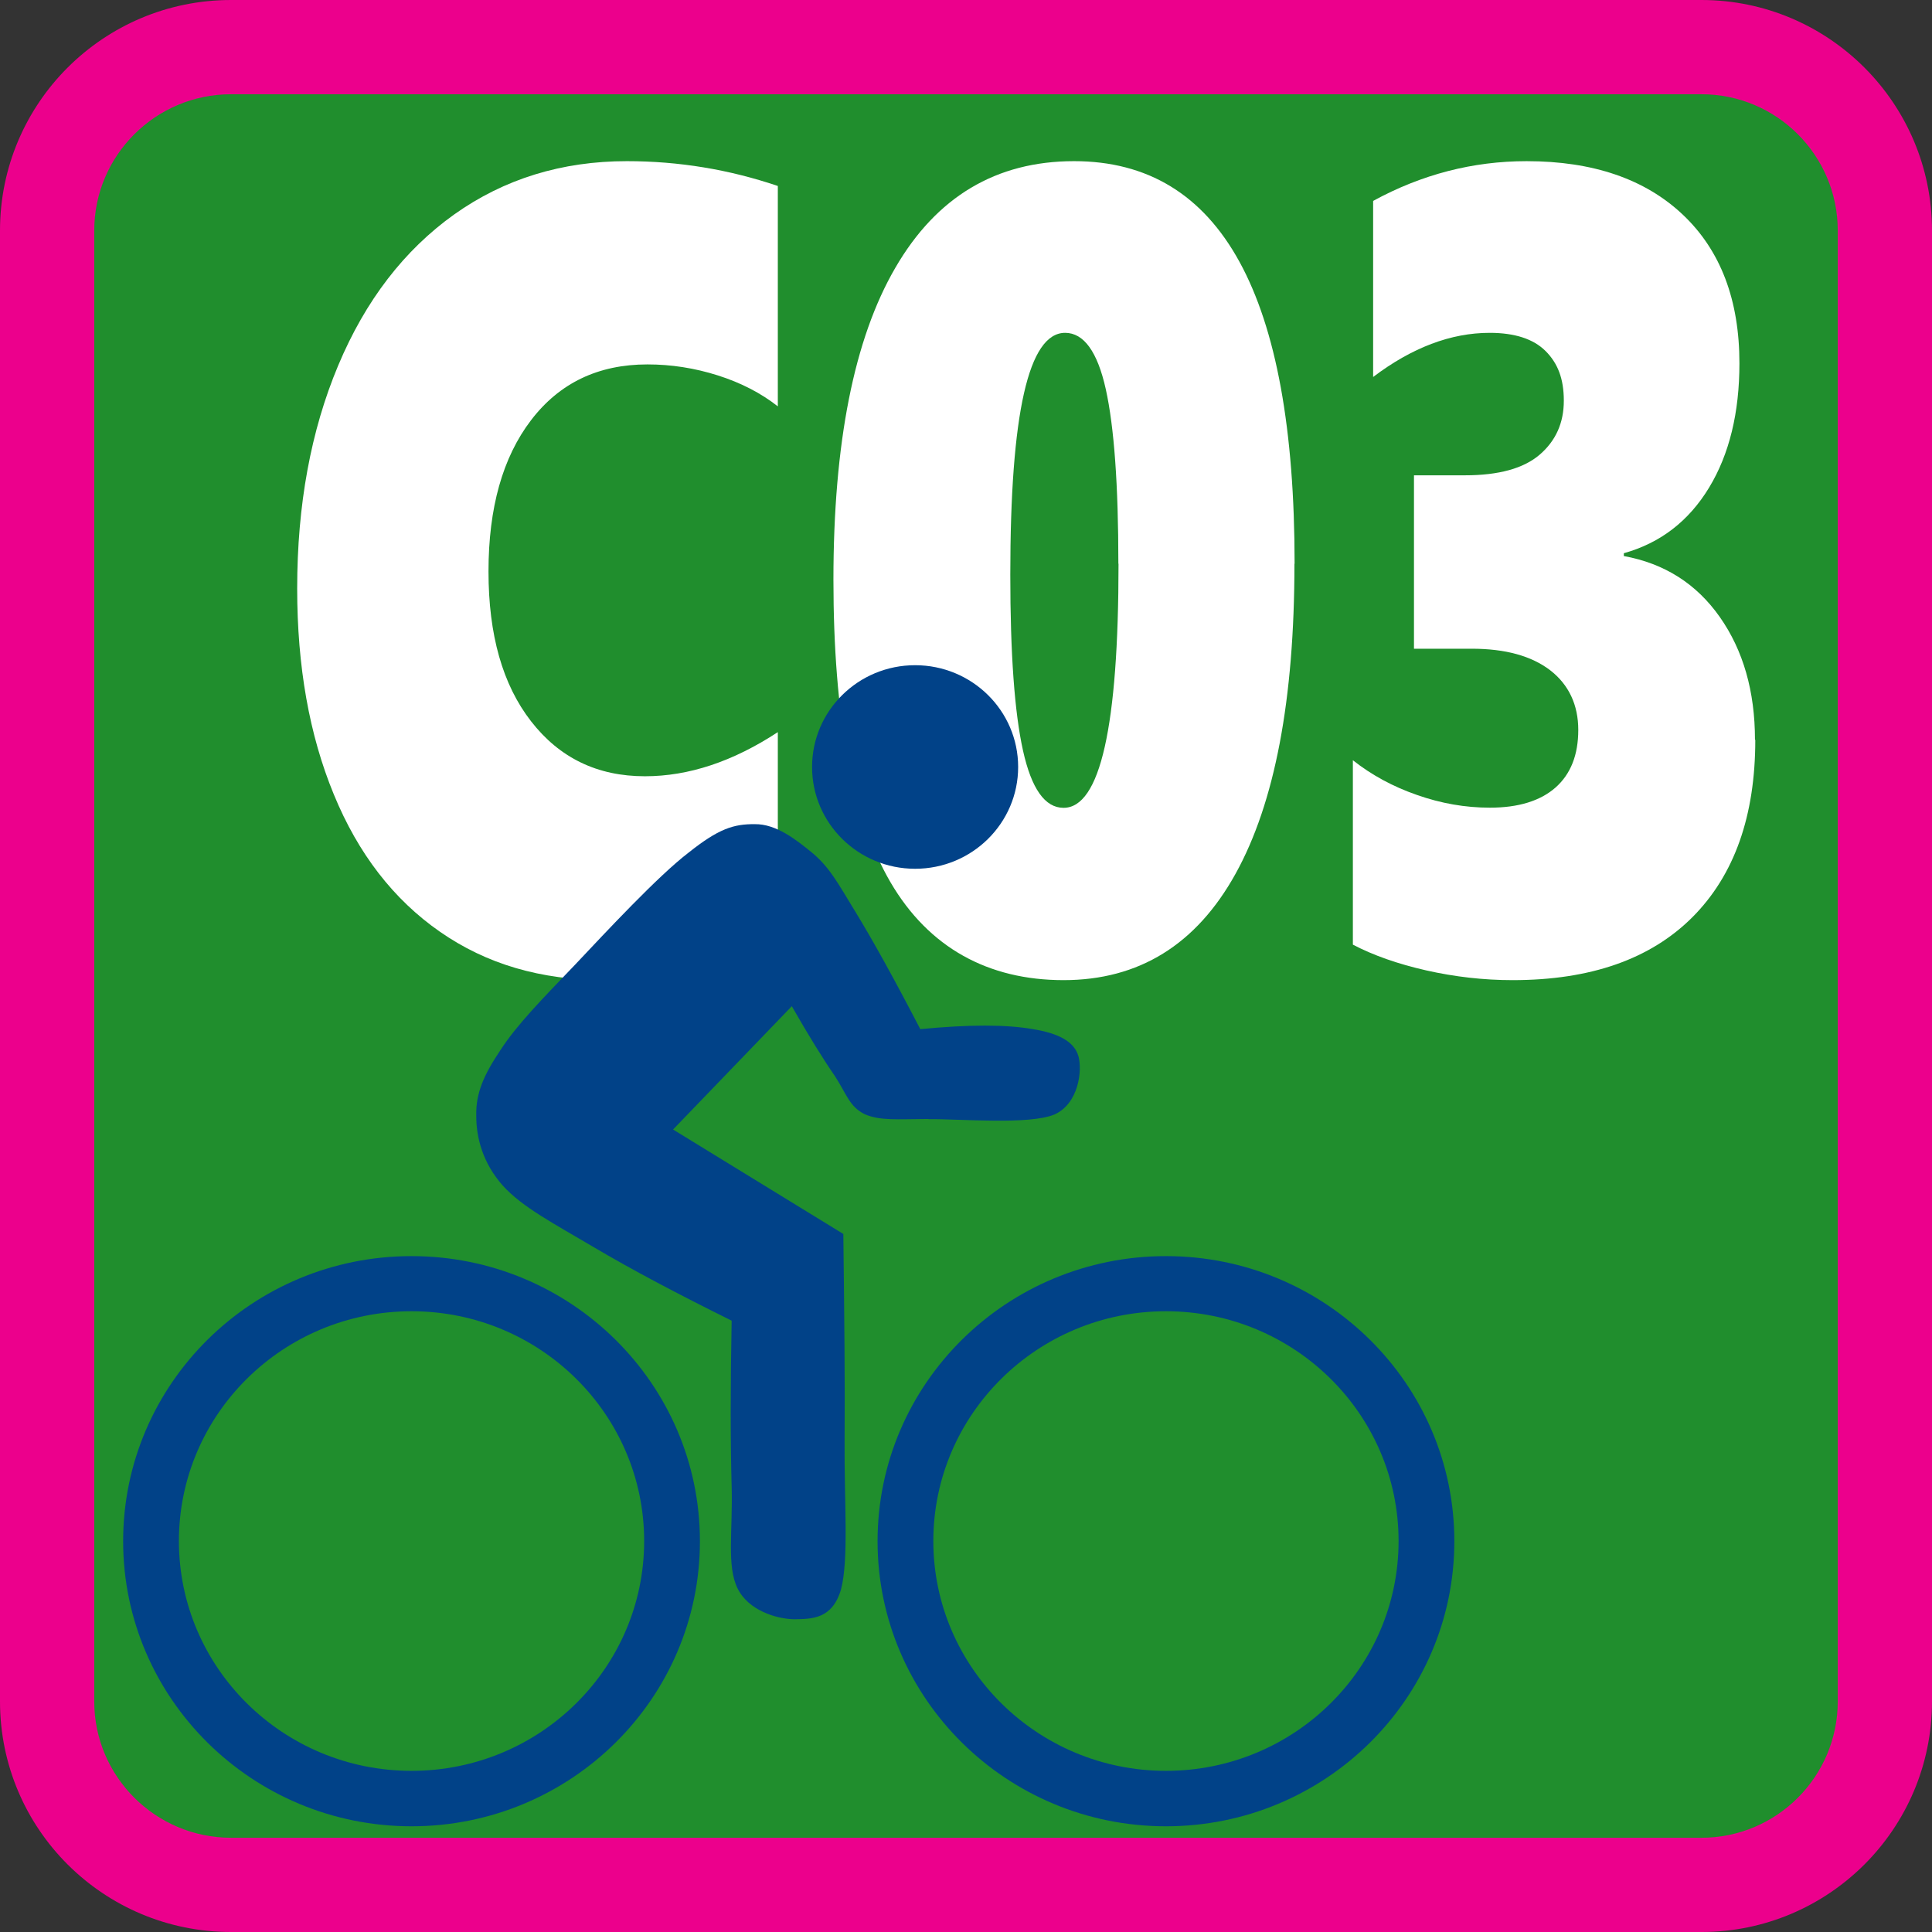
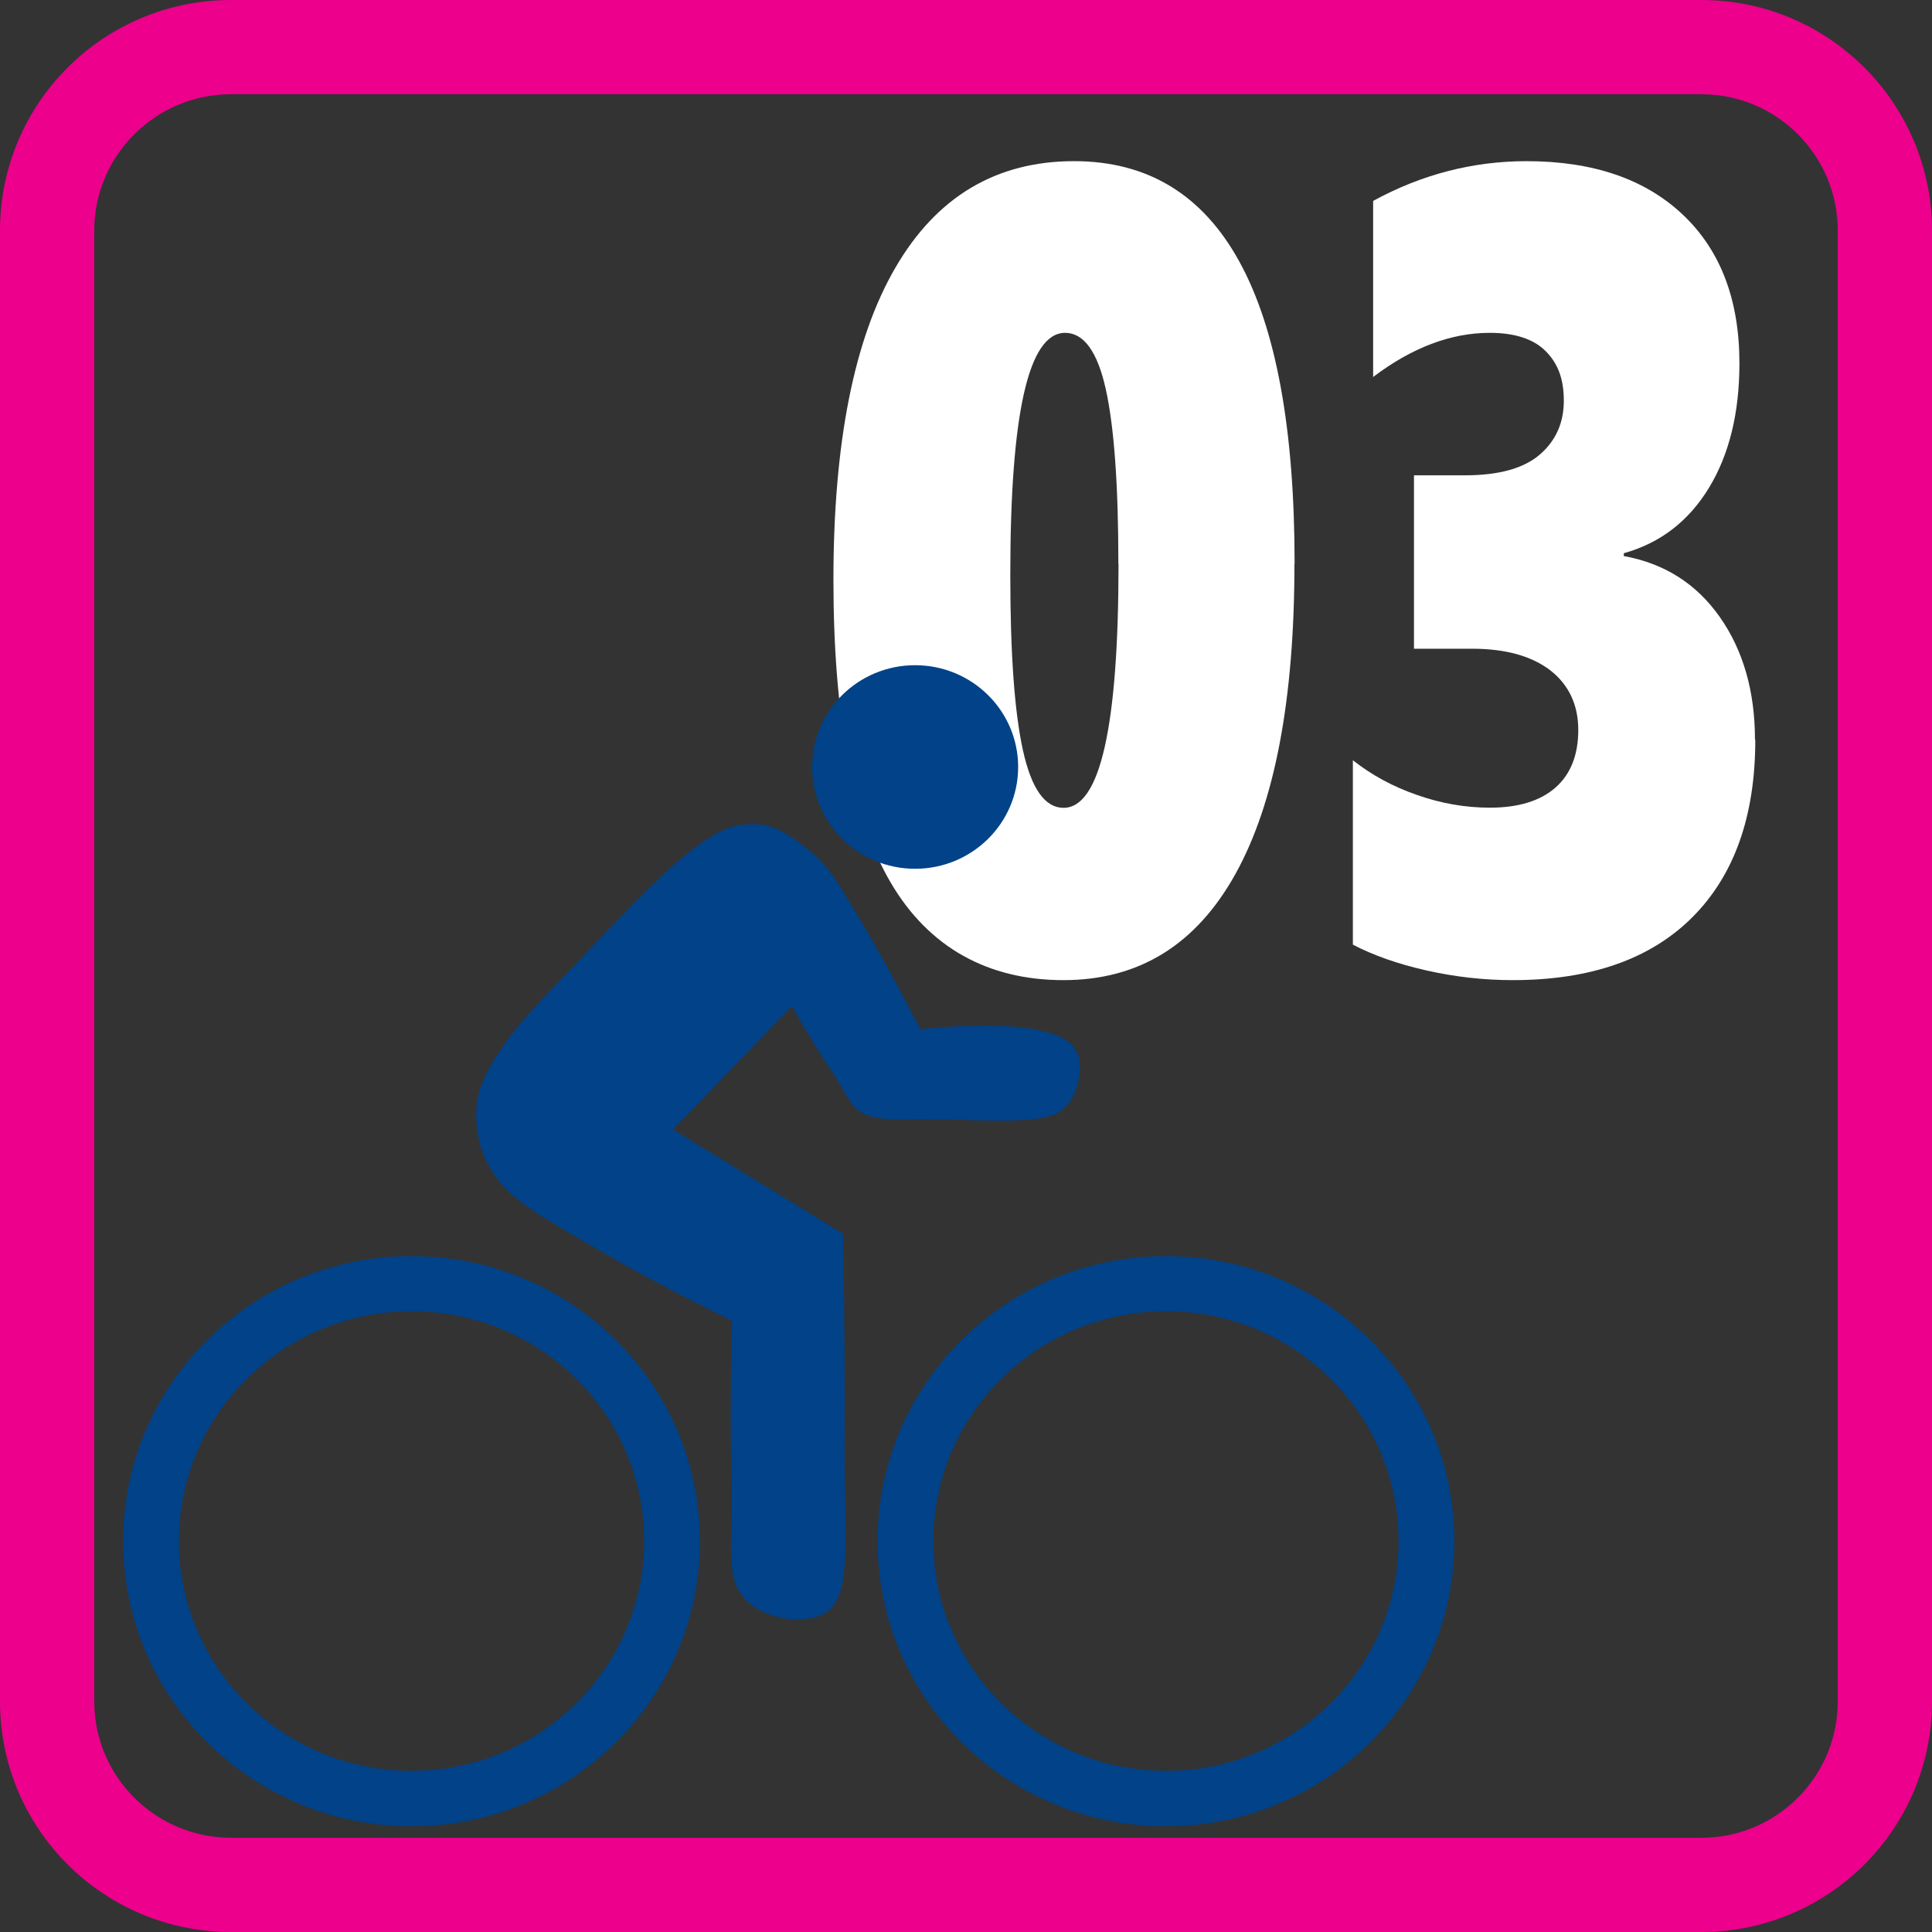
<svg xmlns="http://www.w3.org/2000/svg" id="Livello_1" viewBox="0 0 123 123">
  <rect x="0" y="0" width="123" height="123" fill="#333333" stroke="none" />
  <defs>
    <style>.cls-1{fill:#fff;}.cls-2,.cls-3{fill:#014288;}.cls-4{fill:#208e2d;}.cls-3{fill-rule:evenodd;}.cls-5{fill:#ec008c;}</style>
  </defs>
-   <path class="cls-4" d="m14.06,2.19C7.32,2.19,1.85,7.6,1.85,14.24v92.53c0,6.63,5.48,12.04,12.21,12.04h93.61c6.73,0,12.2-5.41,12.2-12.04V14.24c0-6.65-5.47-12.05-12.2-12.05H14.06Z" />
-   <path class="cls-1" d="m49.52,60.15c-3.17,1.5-6.82,2.25-10.97,2.25s-7.59-1.03-10.54-3.08c-2.95-2.05-5.21-4.97-6.76-8.75-1.56-3.78-2.33-8.15-2.33-13.1,0-5.32.87-10.05,2.61-14.2,1.74-4.15,4.21-7.35,7.39-9.62,3.18-2.26,6.85-3.39,10.99-3.39,3.31,0,6.51.53,9.61,1.58v14.03c-1.07-.84-2.34-1.5-3.82-1.97-1.48-.47-2.97-.7-4.48-.7-3.13,0-5.6,1.18-7.41,3.55-1.81,2.37-2.71,5.58-2.71,9.63s.9,7.21,2.71,9.54c1.81,2.33,4.22,3.5,7.25,3.5,2.79,0,5.61-.94,8.46-2.81v13.54Z" />
  <path class="cls-1" d="m82.41,35.89c0,8.65-1.25,15.23-3.75,19.74-2.5,4.51-6.15,6.77-10.95,6.77s-8.58-2.07-11.01-6.22c-2.43-4.15-3.64-10.57-3.64-19.27s1.31-15.34,3.94-19.86c2.62-4.52,6.42-6.79,11.38-6.79,9.36,0,14.04,8.54,14.04,25.63Zm-11.21,0c0-5.02-.27-8.72-.8-11.11s-1.4-3.59-2.59-3.59c-2.33,0-3.49,5.13-3.49,15.4,0,5.04.27,8.77.81,11.2s1.4,3.64,2.58,3.64c2.33,0,3.5-5.18,3.5-15.54Z" />
  <path class="cls-1" d="m111.75,47.1c0,4.85-1.33,8.61-4,11.29-2.67,2.67-6.48,4.01-11.45,4.01-1.85,0-3.68-.21-5.5-.62-1.81-.41-3.37-.96-4.67-1.64v-11.74c1.19.94,2.55,1.68,4.08,2.21,1.53.54,3.08.81,4.64.81,1.82,0,3.21-.43,4.18-1.28.97-.86,1.45-2.08,1.45-3.67s-.6-2.88-1.79-3.8c-1.19-.91-2.85-1.37-4.99-1.37h-3.68v-11.04h3.25c2.15,0,3.74-.44,4.76-1.32,1.02-.88,1.53-2.02,1.53-3.43s-.39-2.39-1.16-3.16c-.77-.77-1.96-1.16-3.56-1.16-2.47,0-4.95.94-7.42,2.81v-11.21c3.1-1.69,6.35-2.53,9.77-2.53,4.23,0,7.55,1.14,9.95,3.41,2.4,2.27,3.6,5.43,3.6,9.46,0,3.14-.64,5.78-1.93,7.91-1.29,2.13-3.1,3.53-5.43,4.18v.18c2.58.47,4.62,1.76,6.11,3.88,1.49,2.12,2.24,4.73,2.24,7.82Z" />
  <path class="cls-3" d="m59.12,71.25c2.01-.02,6.4.38,8.02-.3,1.54-.7,1.77-2.8,1.52-3.7-.26-.92-1.23-1.46-2.9-1.73-1.72-.3-4.05-.3-7.17,0-1.64-3.16-2.99-5.6-4.13-7.47-1.16-1.9-1.61-2.76-2.67-3.69-1.12-.92-2.38-1.91-3.74-1.89-1.35-.01-2.3.29-4.21,1.81-1.95,1.49-5.23,5.02-7.25,7.16-2.02,2.11-3.68,3.79-4.74,5.43-1.05,1.57-1.56,2.72-1.53,4.16,0,1.44.43,3.02,1.68,4.44,1.26,1.4,3.34,2.47,5.8,3.93,2.43,1.44,5.35,2.98,8.78,4.68-.08,4.21-.08,7.69,0,10.55.08,2.83-.33,5.07.38,6.5.68,1.39,2.46,1.94,3.6,1.96,1.1-.02,2.42.01,2.98-1.89.51-1.93.2-5.66.23-9.44.03-3.82-.02-8.14-.08-13.2l-10.84-6.65,7.56-7.85c1.05,1.84,1.96,3.31,2.75,4.46.74,1.14.92,1.94,1.9,2.42.99.42,2.03.31,4.05.3Z" />
  <ellipse class="cls-2" cx="58.26" cy="48.83" rx="6.56" ry="6.48" />
  <path class="cls-3" d="m26.2,79.97c-10.14,0-18.36,8.13-18.36,18.15s8.23,18.15,18.36,18.15,18.36-8.13,18.36-18.15-8.23-18.15-18.36-18.15Zm0,32.77c-8.18,0-14.81-6.56-14.81-14.63s6.63-14.63,14.81-14.63,14.81,6.56,14.81,14.63-6.63,14.63-14.81,14.63Z" />
  <path class="cls-3" d="m74.23,79.97c-10.14,0-18.36,8.13-18.36,18.15s8.23,18.15,18.36,18.15,18.36-8.13,18.36-18.15-8.23-18.15-18.36-18.15Zm0,32.77c-8.17,0-14.81-6.56-14.81-14.63s6.63-14.63,14.81-14.63,14.81,6.56,14.81,14.63-6.63,14.63-14.81,14.63Z" />
  <path class="cls-5" d="m108.32,6c4.79,0,8.68,3.89,8.68,8.68v93.64c0,4.79-3.89,8.68-8.68,8.68H14.71c-4.8,0-8.71-3.89-8.71-8.68V14.68c0-4.79,3.91-8.68,8.71-8.68h93.61m0-6H14.71C6.59,0,0,6.57,0,14.68v93.64c0,8.12,6.59,14.68,14.71,14.68h93.61c8.09,0,14.68-6.56,14.68-14.68V14.68c0-8.11-6.59-14.68-14.68-14.68h0Z" />
</svg>